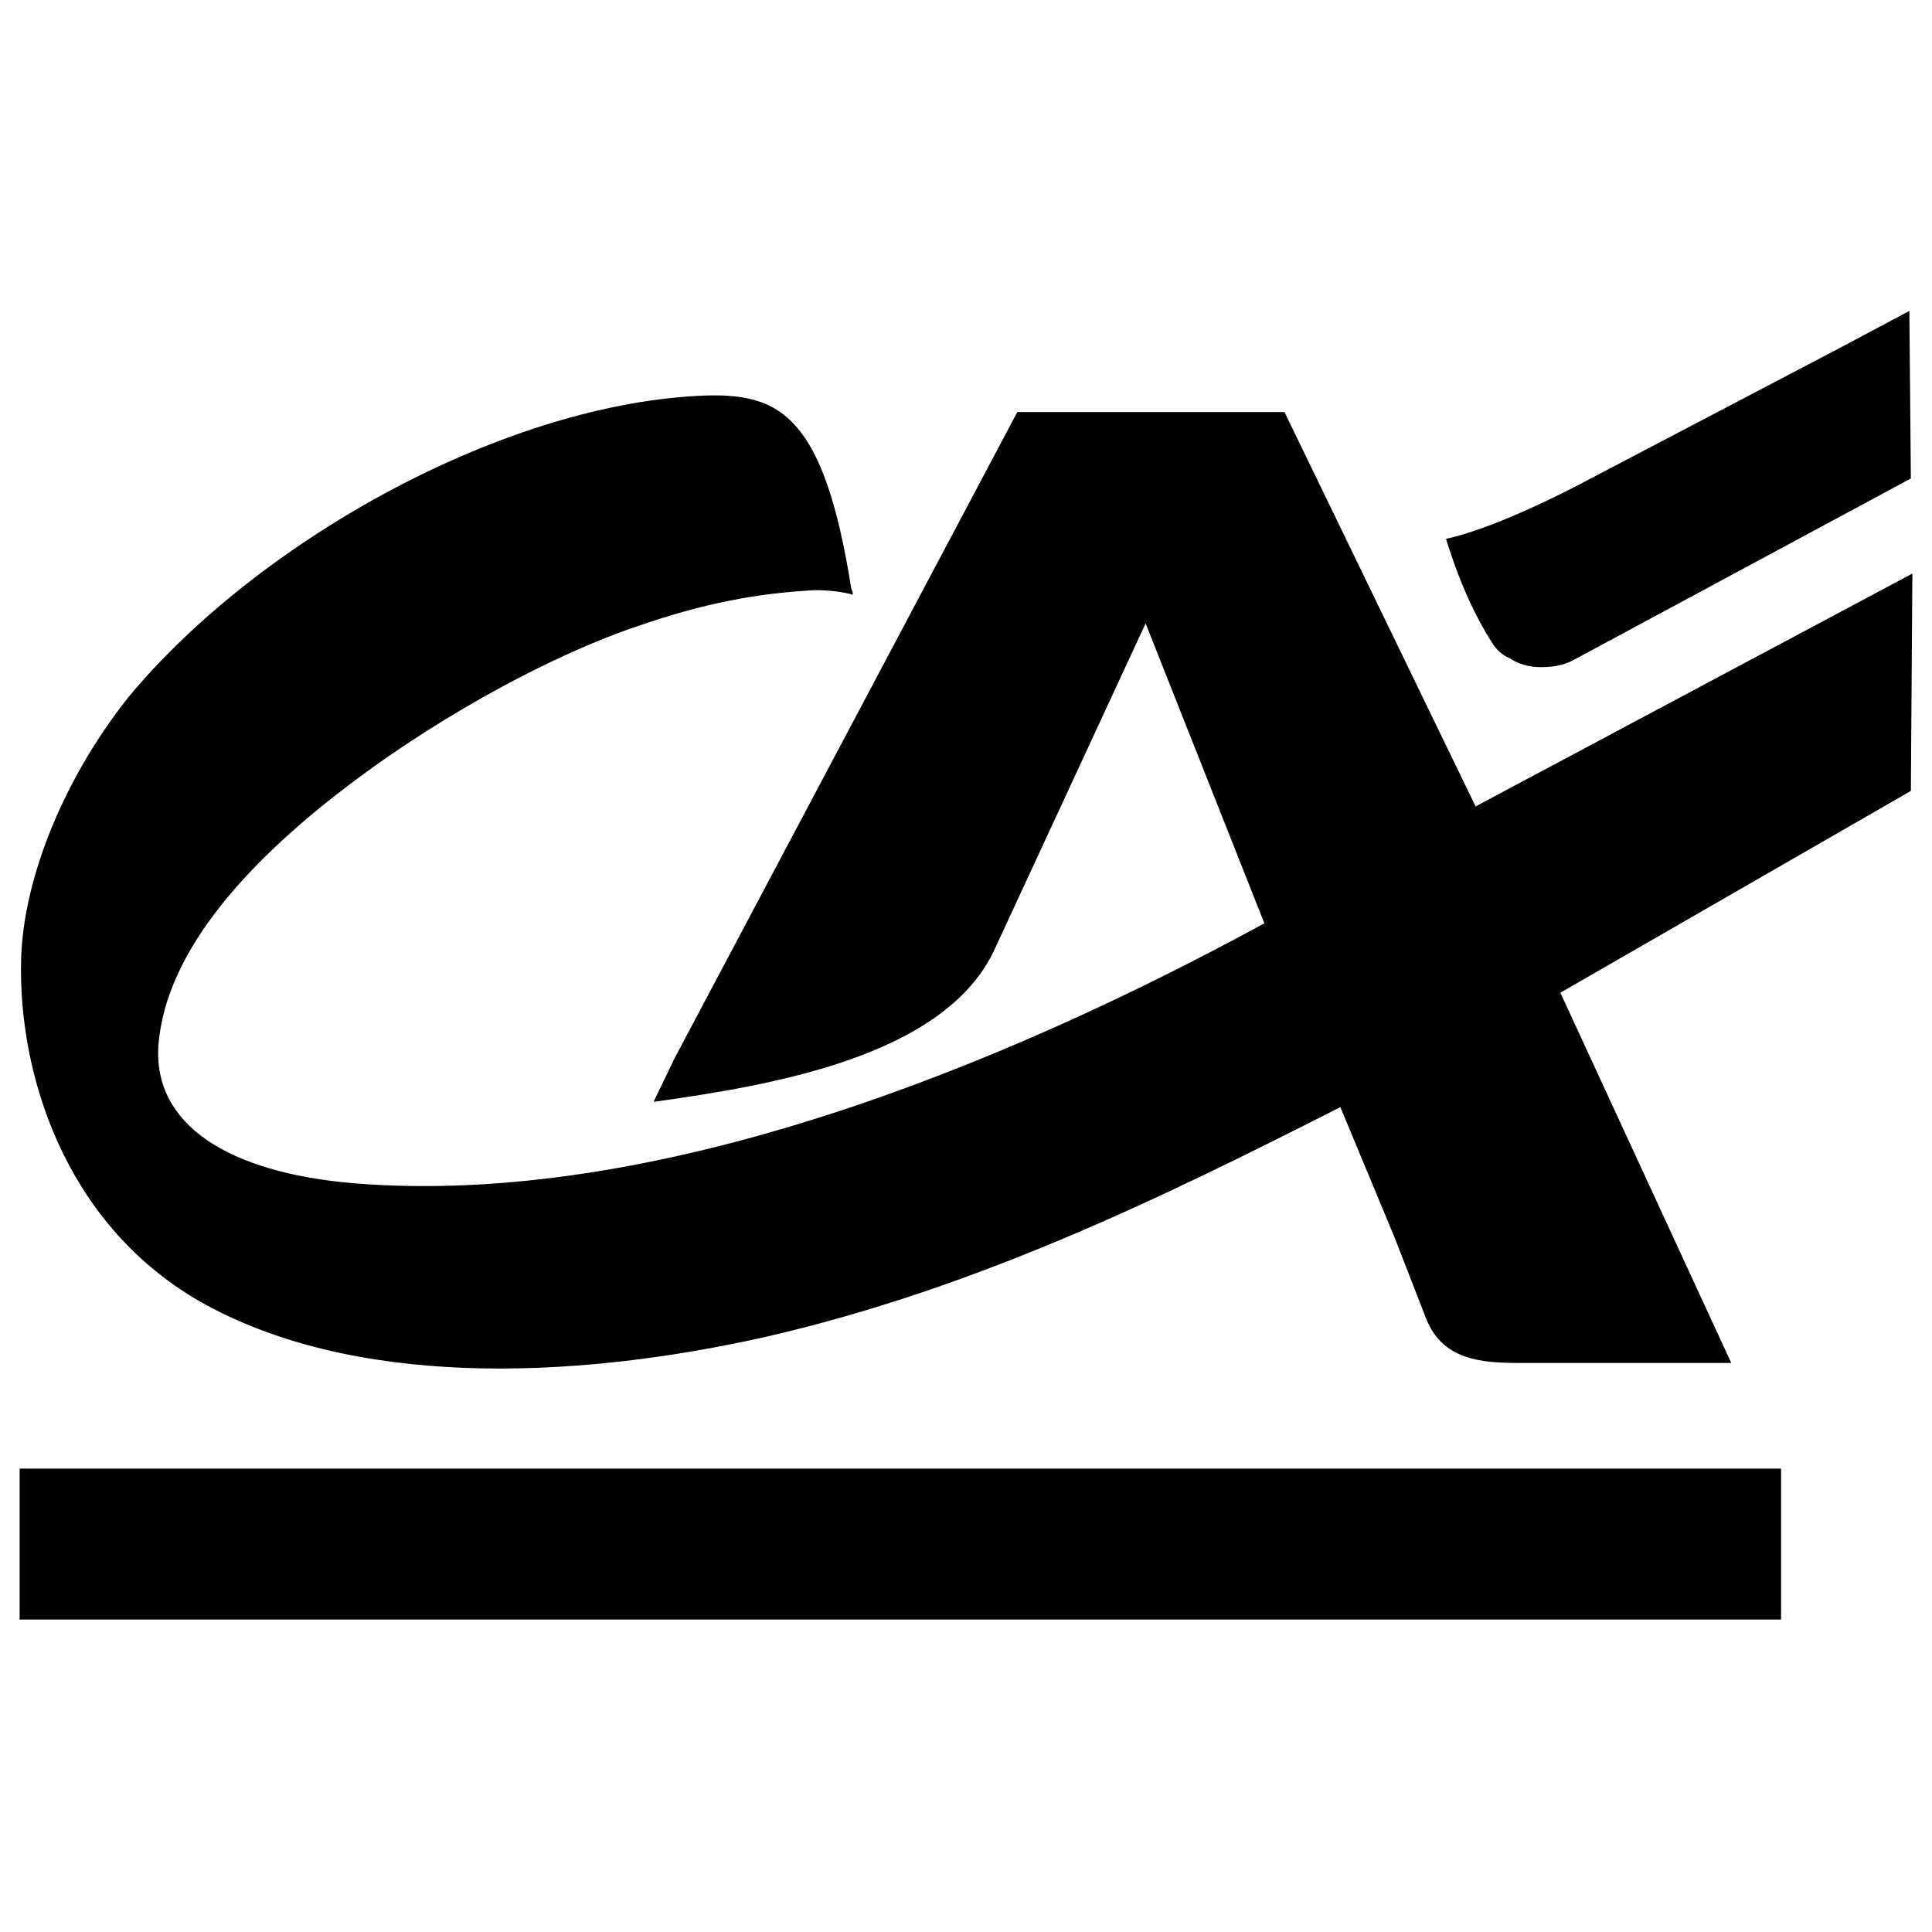
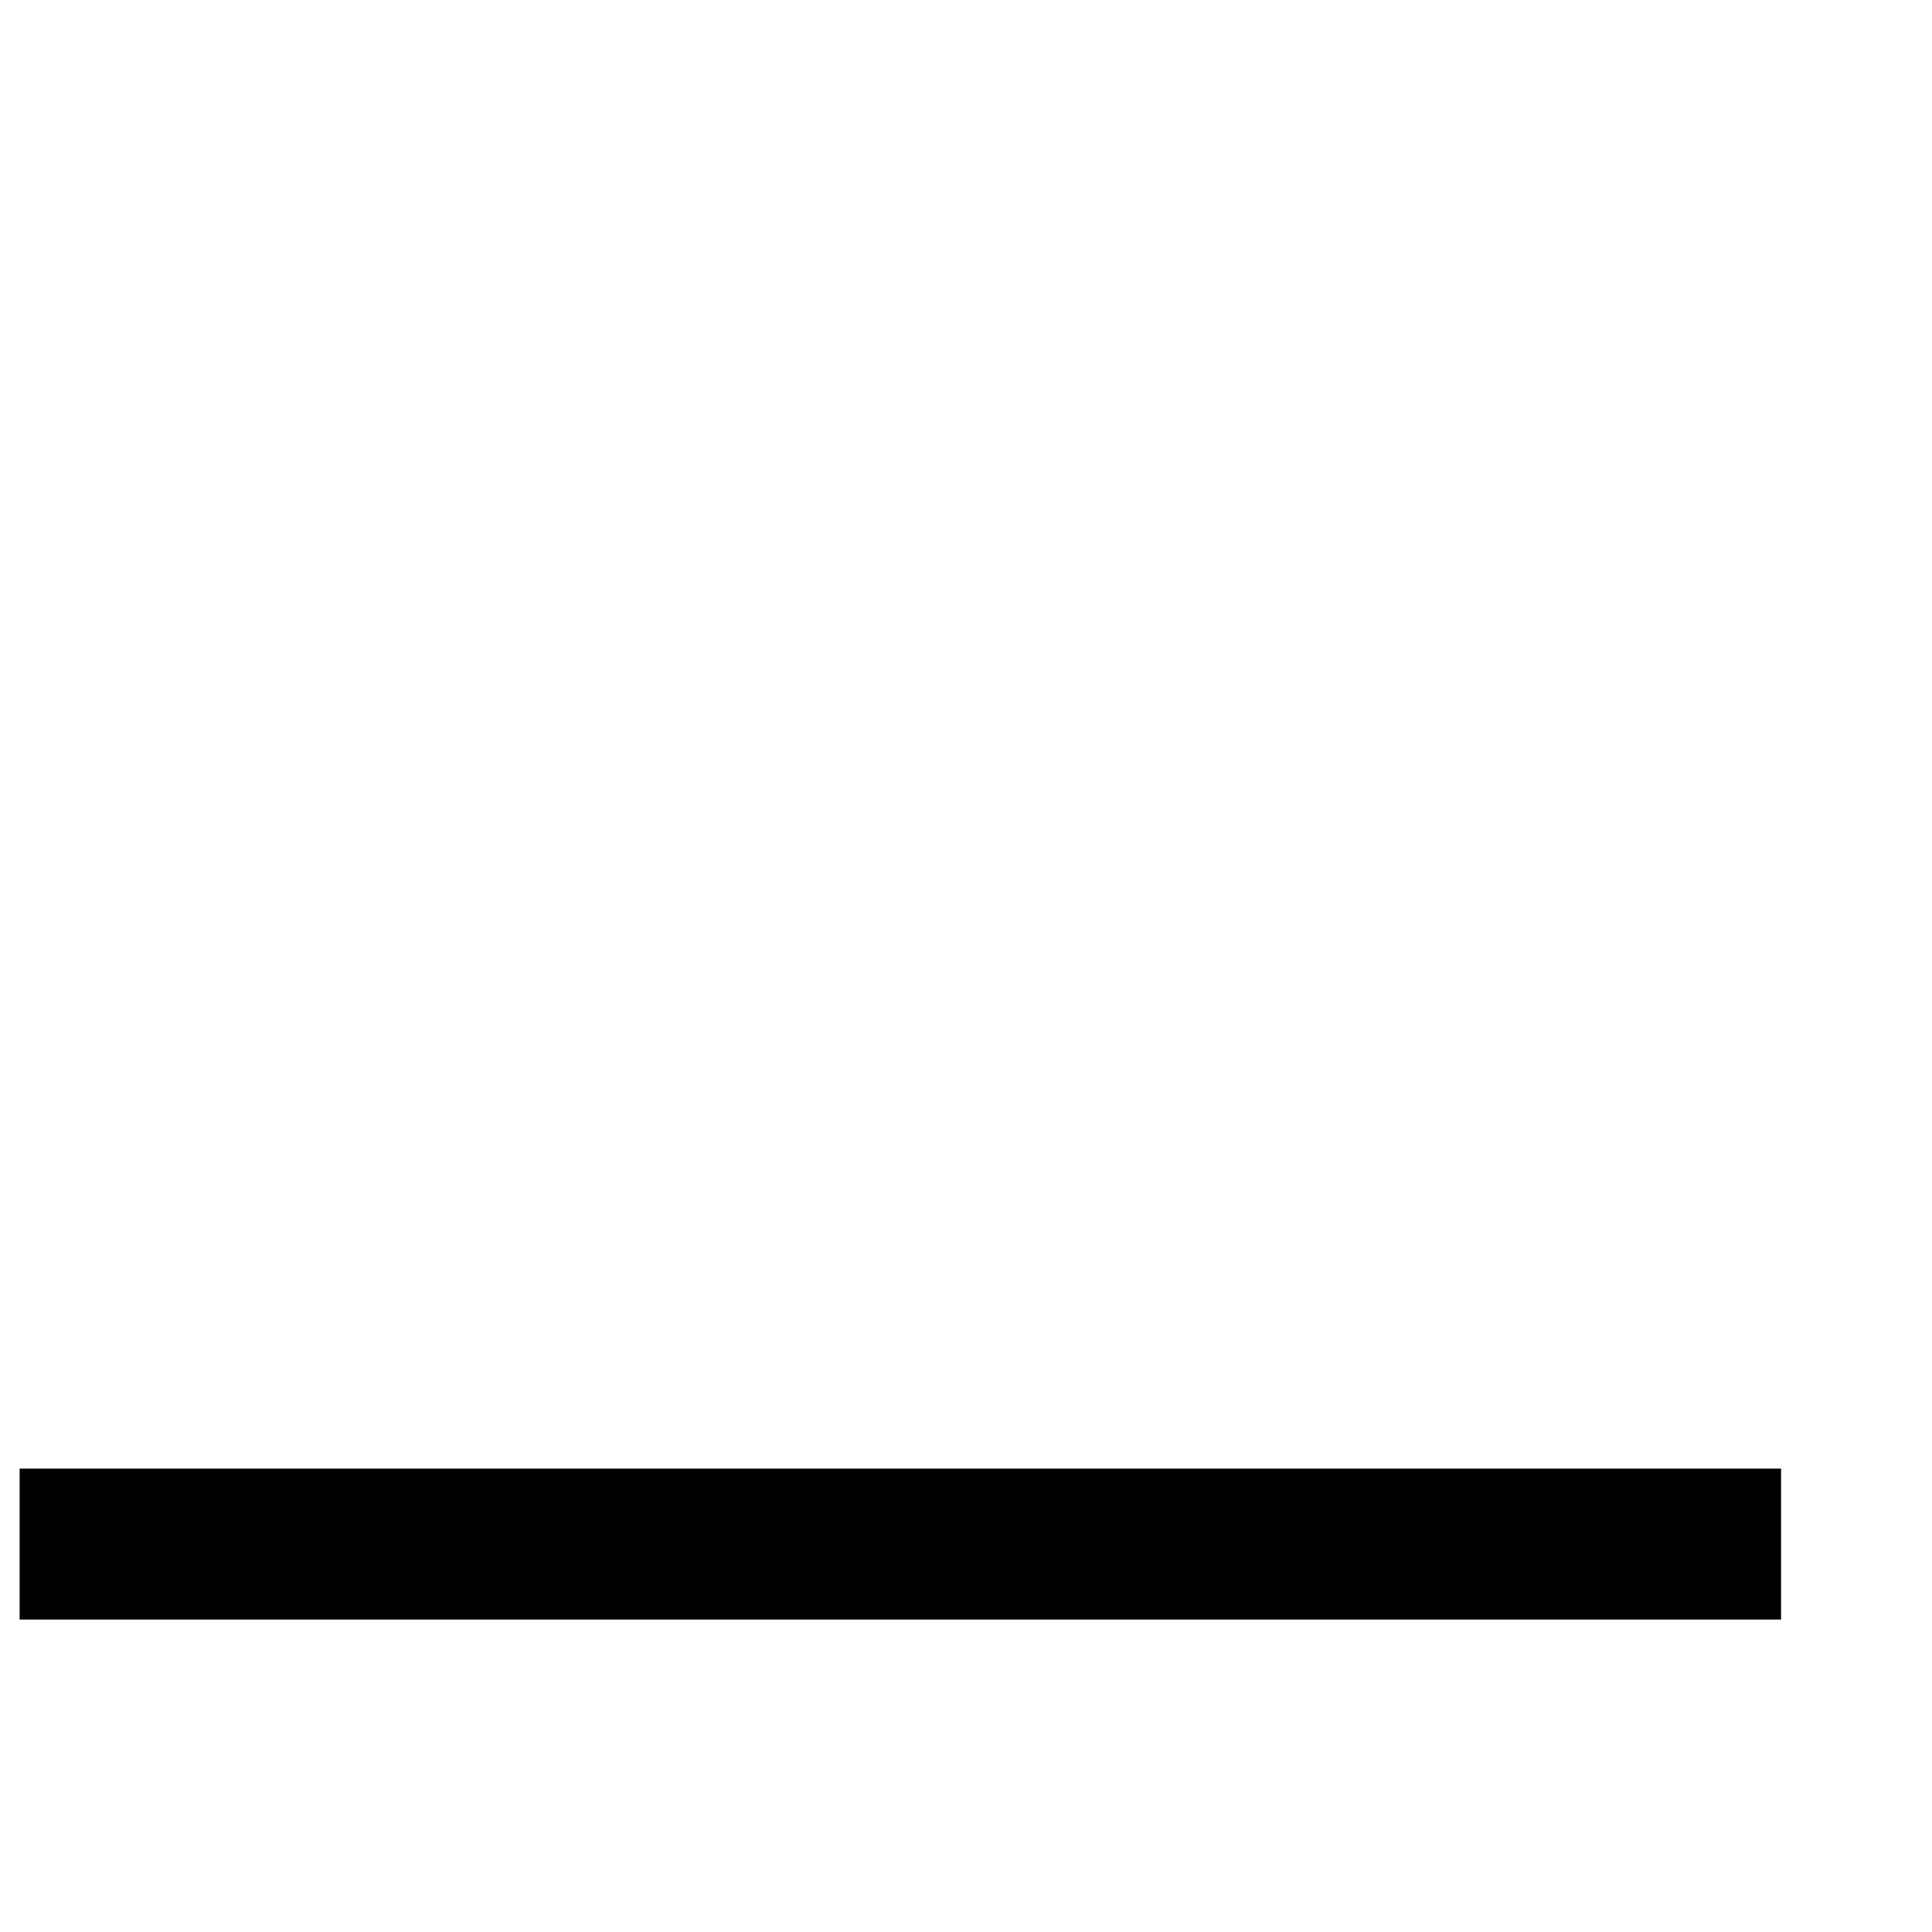
<svg xmlns="http://www.w3.org/2000/svg" version="1.1" id="svg1167" x="0px" y="0px" width="128px" height="128px" viewBox="0 0 128 128" style="enable-background:new 0 0 128 128;">
-   <path id="path913" d="M83.7,61l-7.8-19.7L65.8,63.1c-3.4,6.9-14.6,8.8-22.5,9.9l1.4-2.9l22.7-42.8h17.7l12.6,26l5.6,12.3l11.4,24.7&#13;&#10; l-7.9,0l-6.1,0c-2.6,0-5.1-0.2-6.2-2.9L92.4,82l-3.7-8.9L83.7,61z" />
  <rect id="rect917" x="1.3" y="97.3" width="116.7" height="10" />
-   <path id="path919" d="M126.5,20.6L126.5,20.6l-4.7,2.5l-16.6,8.7c0,0-5.7,3.1-9.4,3.9l0,0l0,0c1,3.2,2,5.2,3,6.8&#13;&#10; c0.3,0.5,0.7,0.9,1.2,1.1c0.6,0.4,1.3,0.6,2.1,0.6c0.7,0,1.5-0.1,2.2-0.5l22.3-12L126.5,20.6z" />
-   <path id="path921" d="M98,53.3l-14.1,7.8C66.3,70.7,43.4,80,23.5,78.4c-8.4-0.7-13.4-3.9-13-9.2c0.5-6.1,5.8-12.5,15.1-19&#13;&#10; c7.1-4.9,13.3-7.6,16.6-8.7c4.3-1.5,7.9-2.2,11.8-2.4c0.9,0,1.8,0.1,2.5,0.3c0-0.1,0-0.2-0.1-0.4l0,0c-1.8-11.4-4.7-12.9-9.5-12.8&#13;&#10; c-13.2,0.4-29.7,9.5-38.4,20C3.9,52,1.5,58.7,1.4,63.6C1.2,71,4.2,81,13.2,86.2c10,5.7,24.4,5.3,37.4,2.4c14-3.2,26.3-9.2,38.3-15.3&#13;&#10; l14.6-7.6l23.1-13.3l0.1-14.4L98,53.3z" />
</svg>